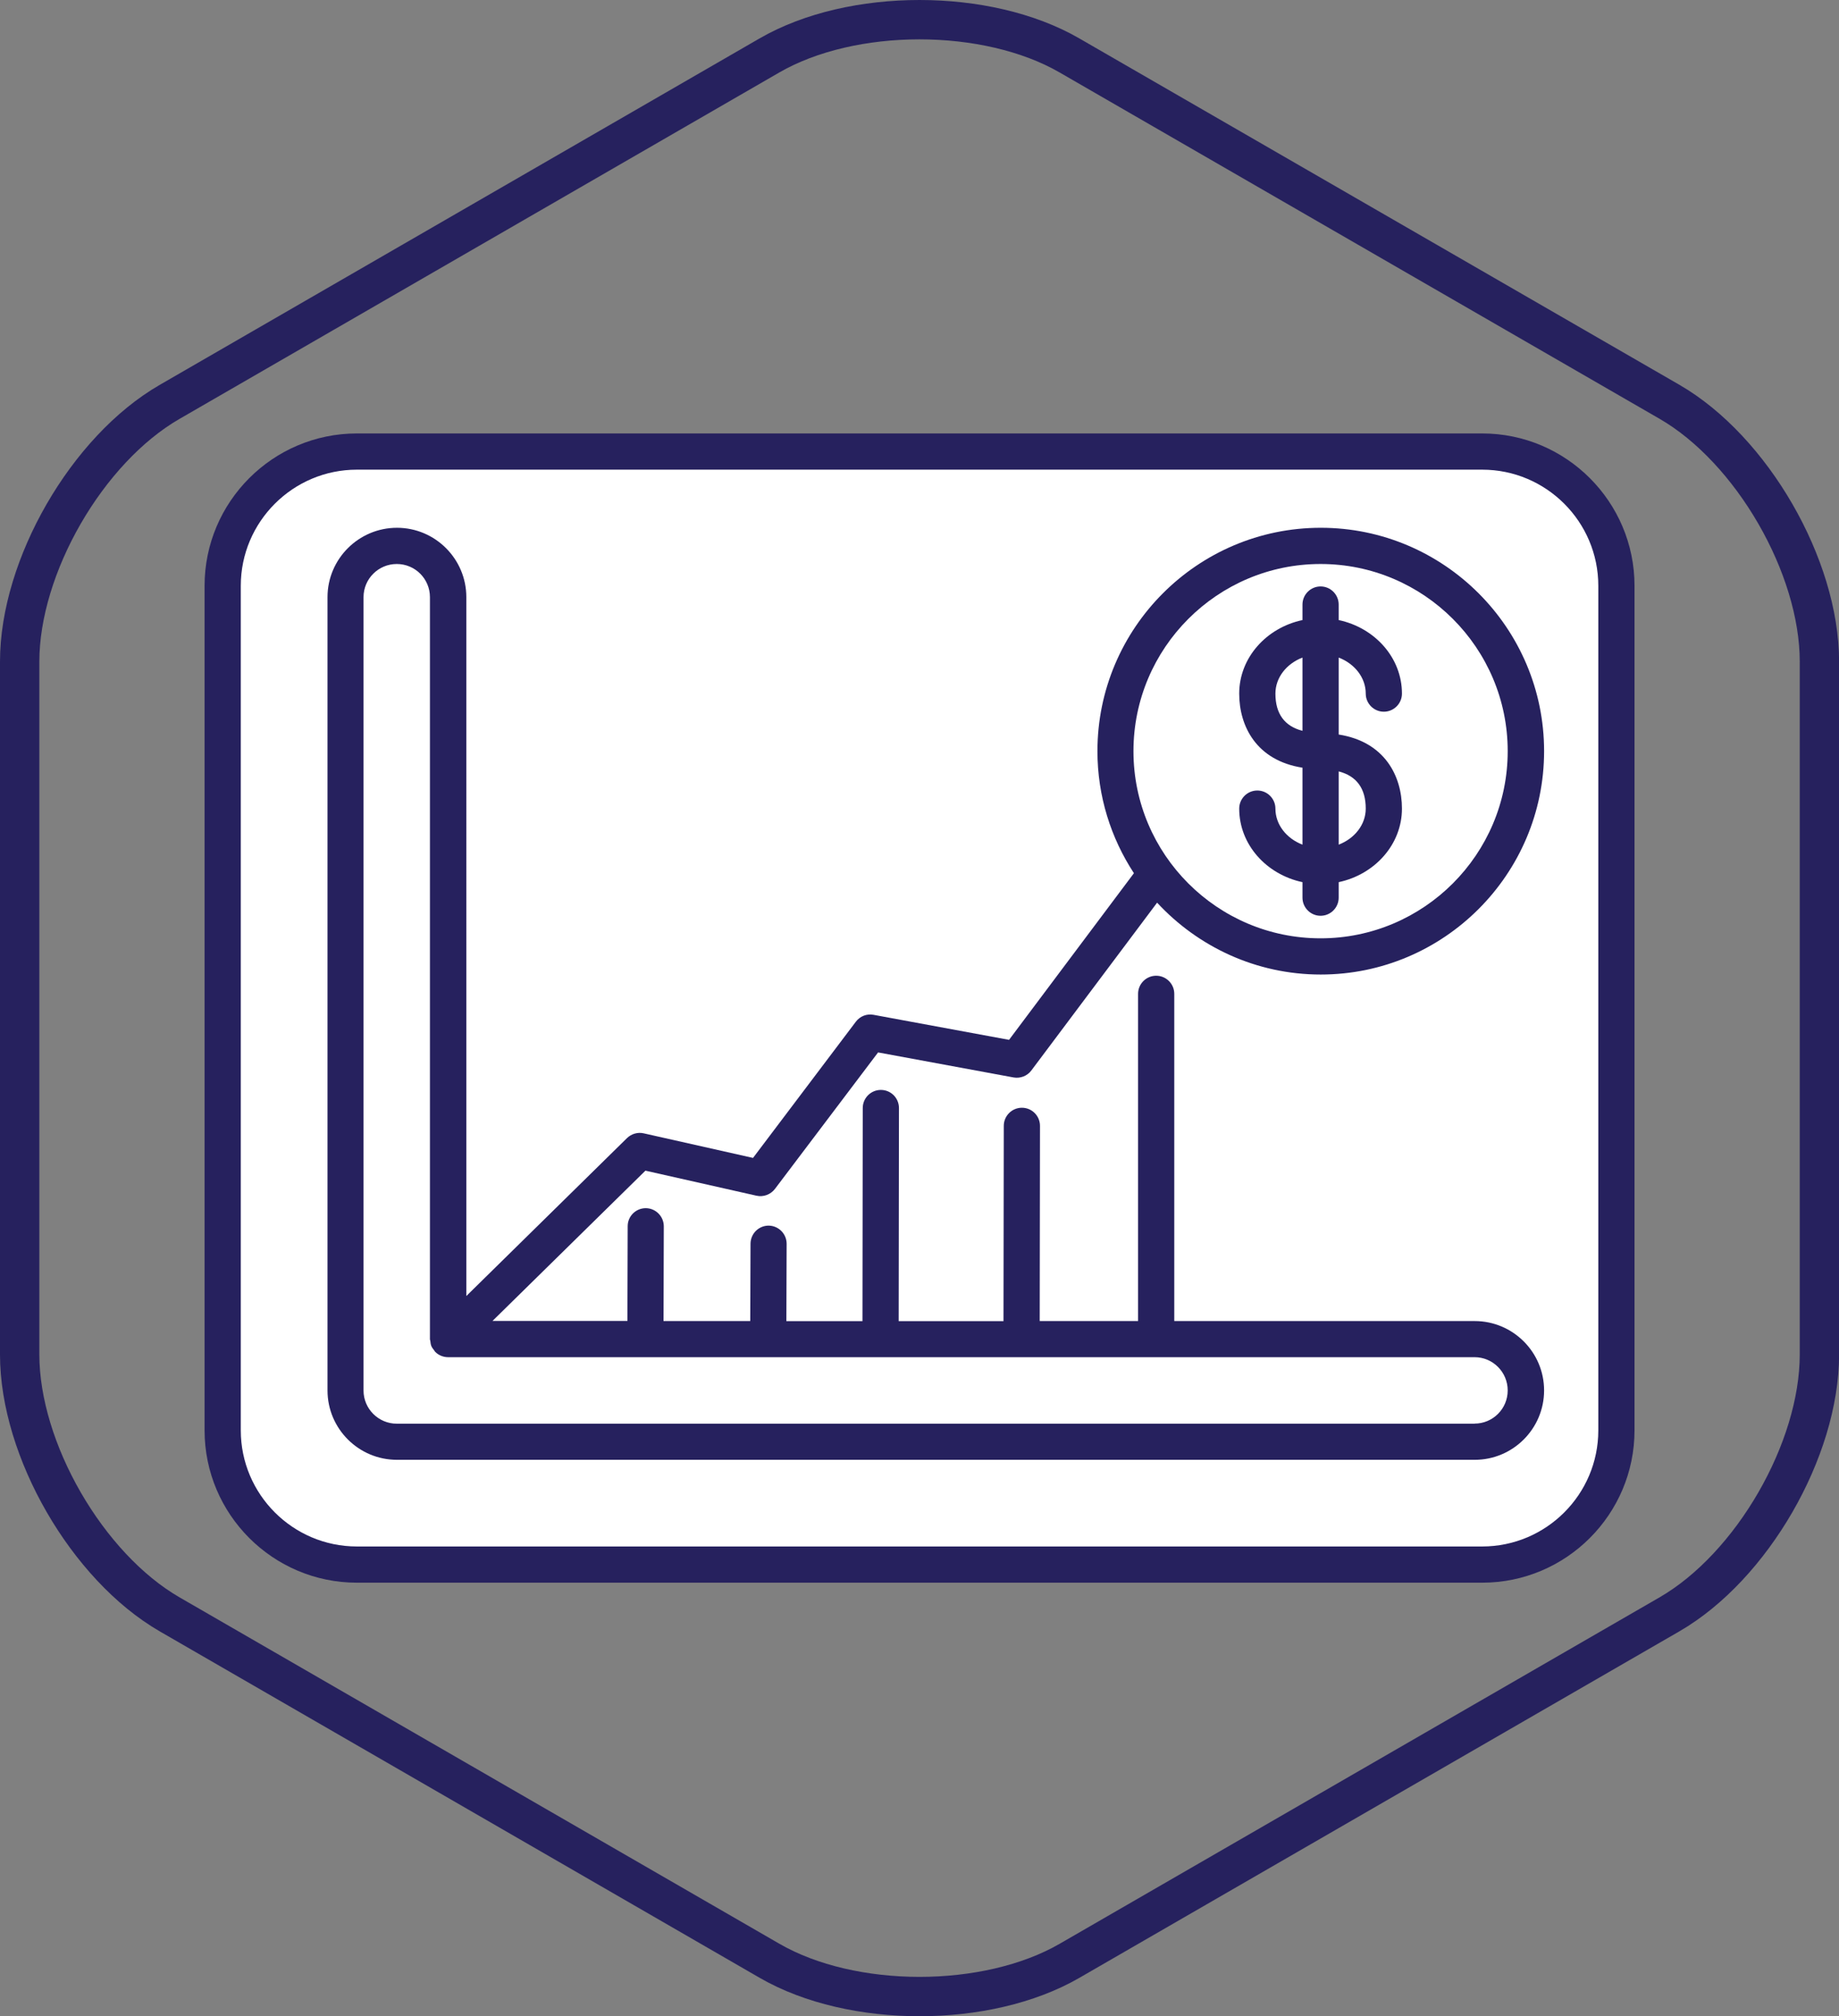
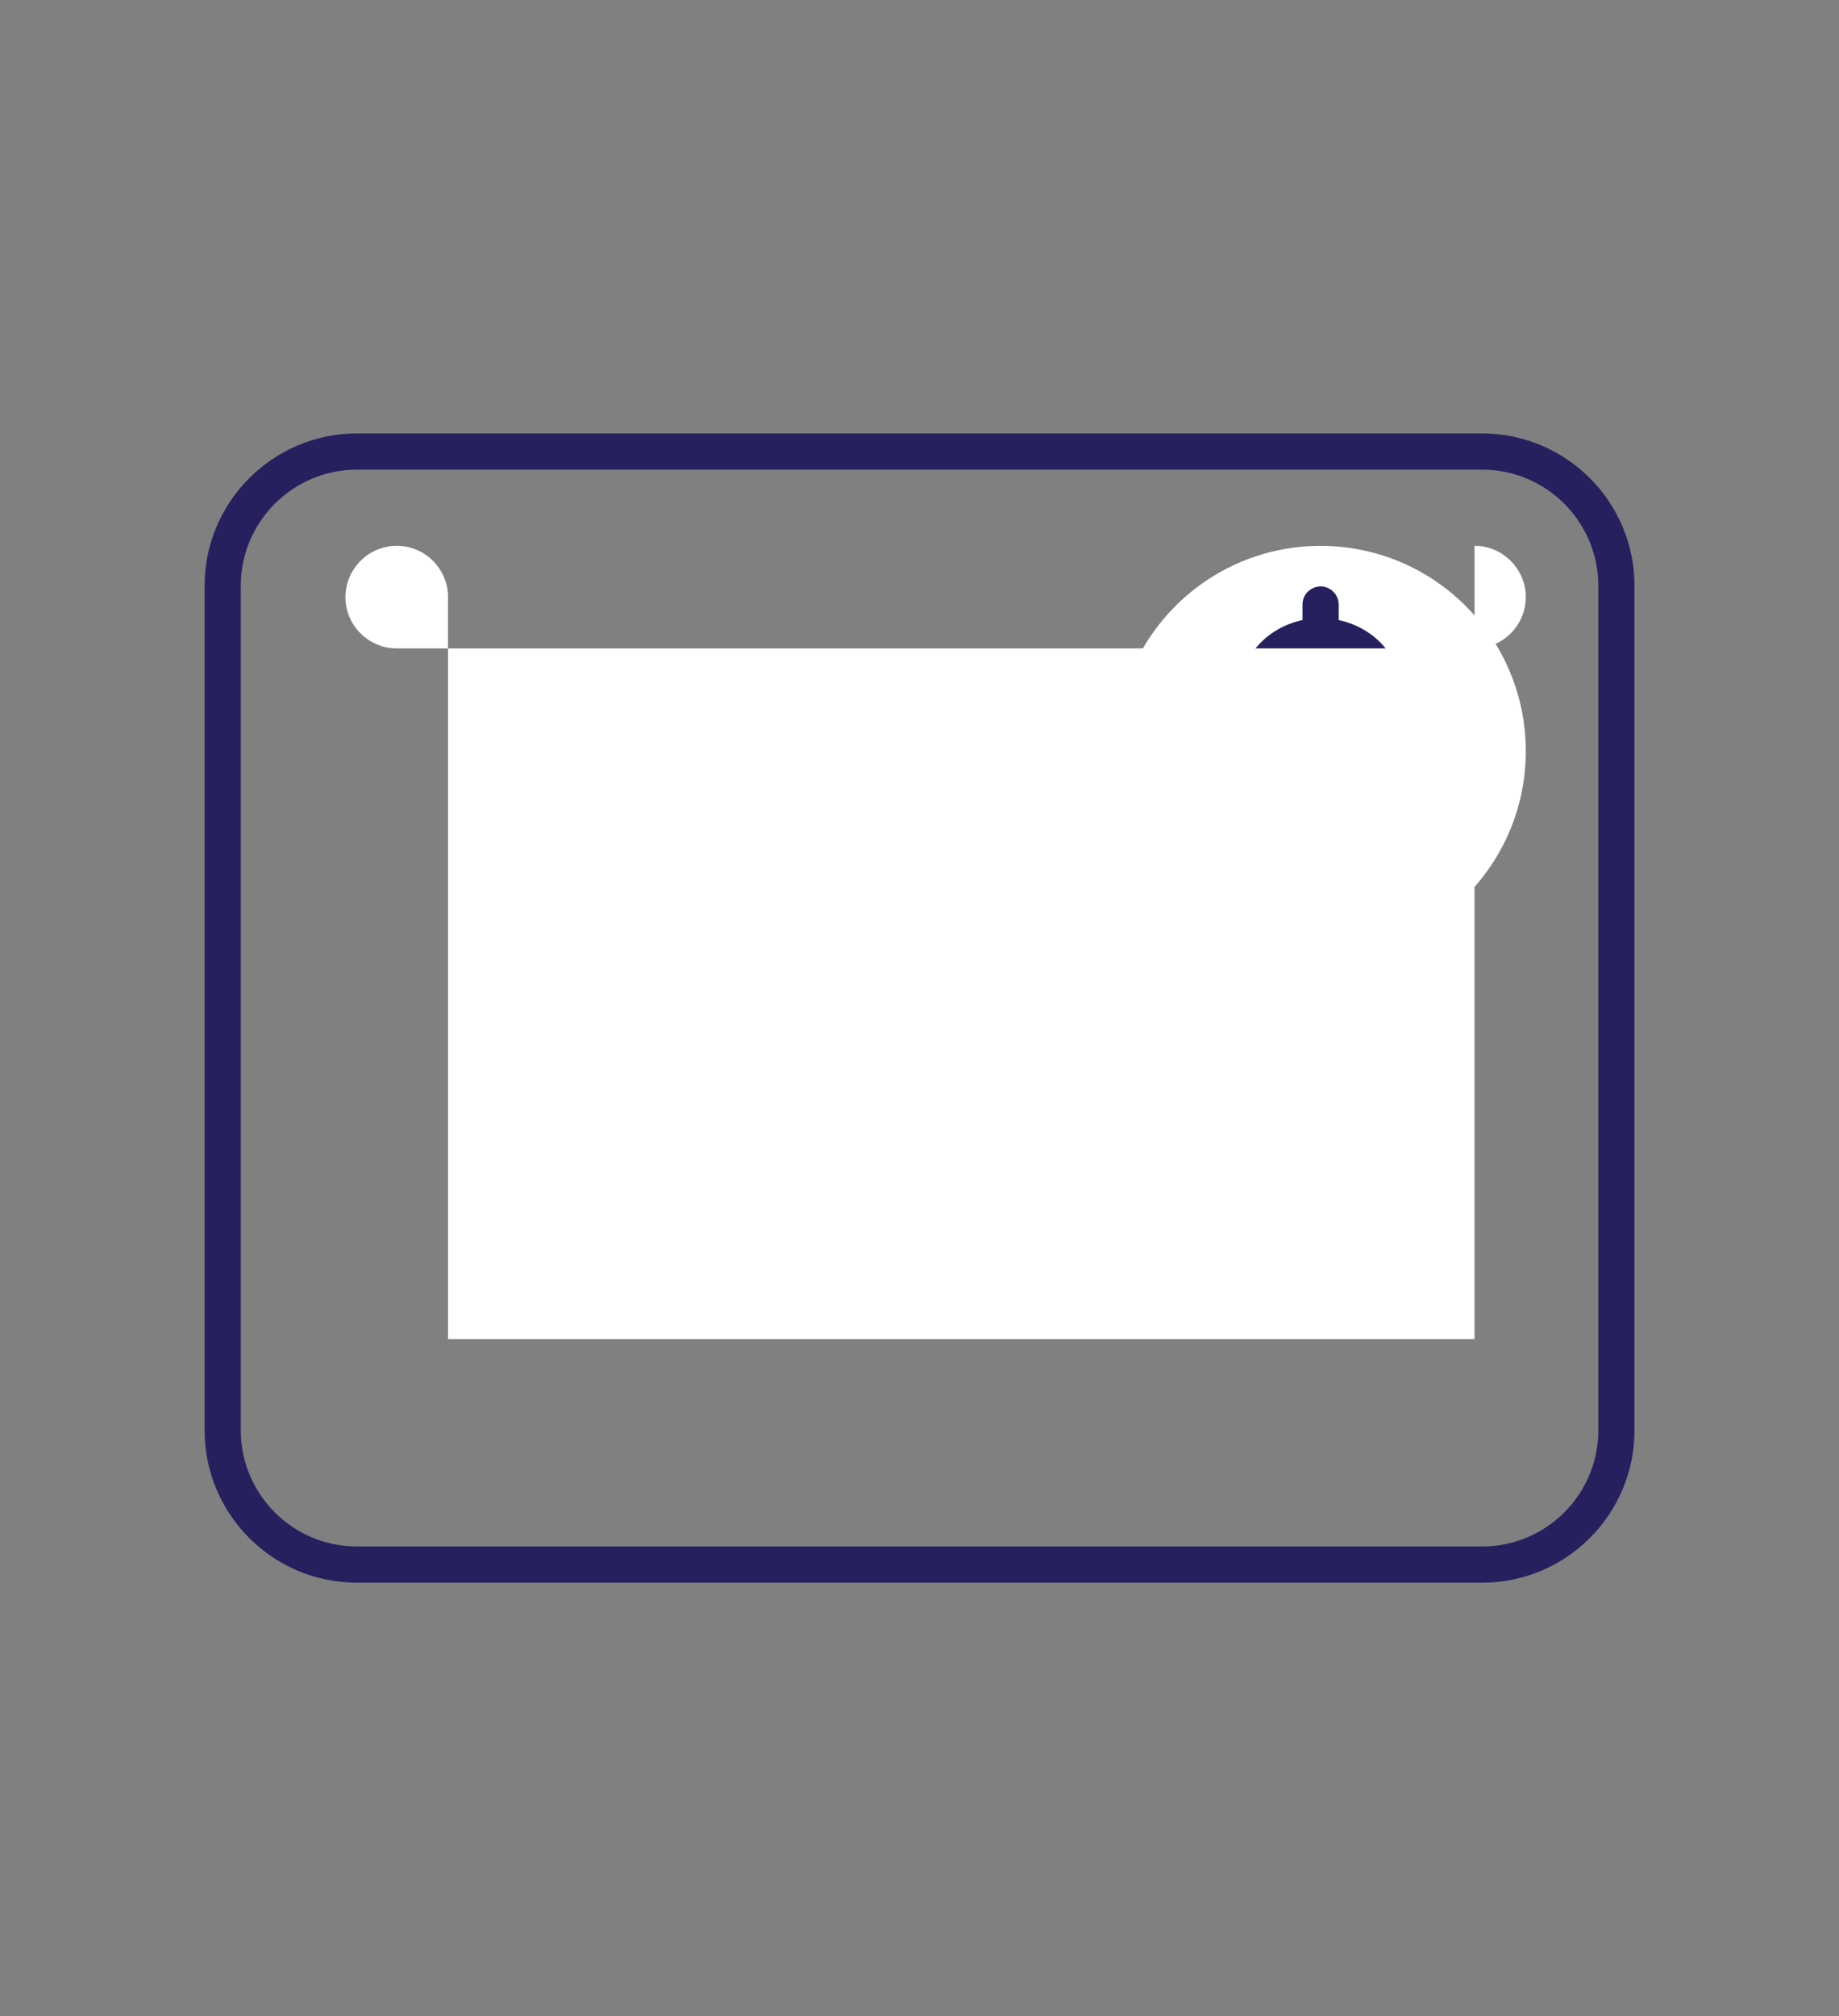
<svg xmlns="http://www.w3.org/2000/svg" viewBox="0 0 199.11 218.24">
  <rect x="0" y="0" width="199.11" height="218.24" fill="#808080" stroke="none" />
  <defs>
    <style>.c{fill:#fff;}.d{fill:#26215e;}.e{fill:none;stroke:#26215e;stroke-miterlimit:10;stroke-width:4.26px;}</style>
  </defs>
  <g id="a">
-     <path class="e" d="M18.37,43.5C9.43,48.65,2.13,61.31,2.13,71.62v75c0,10.31,7.31,22.97,16.24,28.13l64.95,37.5c8.93,5.16,23.55,5.16,32.48,0l64.95-37.5c8.93-5.16,16.24-17.81,16.24-28.13V71.62c0-10.31-7.31-22.97-16.24-28.13L115.79,6c-8.93-5.16-23.55-5.16-32.48,0L18.37,43.5Z" />
-   </g>
+     </g>
  <g id="b">
    <g>
-       <rect class="c" x="24.11" y="48.88" width="150.89" height="120.48" rx="12.87" ry="12.87" />
      <path class="d" d="M160.48,171.32H38.64c-9.09,0-16.49-7.4-16.49-16.49V63.41c0-9.09,7.4-16.49,16.49-16.49h121.84c9.09,0,16.49,7.4,16.49,16.49v91.42c0,9.09-7.4,16.49-16.49,16.49ZM38.64,50.84c-6.93,0-12.57,5.64-12.57,12.57v91.42c0,6.93,5.64,12.57,12.57,12.57h121.84c6.93,0,12.57-5.64,12.57-12.57V63.41c0-6.93-5.64-12.57-12.57-12.57H38.64Z" />
      <path class="c" d="M165.2,81.31c0,12.27-9.95,22.22-22.22,22.22s-22.22-9.95-22.22-22.22,9.95-22.22,22.22-22.22,22.22,9.95,22.22,22.22Z" />
      <path class="d" d="M134.17,87.53c0,3.89,2.94,7.13,6.85,7.96v1.68c0,1.08,.88,1.96,1.96,1.96s1.96-.88,1.96-1.96v-1.68c3.91-.83,6.85-4.08,6.85-7.96,0-3.52-1.86-7.24-6.85-8.02v-8.33c1.72,.66,2.93,2.16,2.93,3.9,0,1.08,.88,1.96,1.96,1.96s1.96-.88,1.96-1.96c0-3.89-2.94-7.13-6.85-7.96v-1.68c0-1.08-.88-1.96-1.96-1.96s-1.96,.88-1.96,1.96v1.68c-3.91,.83-6.85,4.08-6.85,7.96,0,3.52,1.86,7.24,6.85,8.02v8.33c-1.72-.66-2.93-2.16-2.93-3.9,0-1.08-.88-1.96-1.96-1.96s-1.96,.88-1.96,1.96Zm6.85-16.35v7.93c-1.94-.5-2.93-1.85-2.93-4.03,0-1.74,1.21-3.24,2.93-3.9Zm3.92,20.25v-7.93c1.94,.5,2.93,1.85,2.93,4.03,0,1.74-1.21,3.24-2.93,3.9Z" />
-       <path class="c" d="M159.65,144.96H48.51V64.64c0-3.06-2.5-5.56-5.55-5.56s-5.56,2.5-5.56,5.56v85.87c0,3.05,2.5,5.55,5.56,5.55h116.69c3.05,0,5.55-2.5,5.55-5.55s-2.5-5.56-5.55-5.56Z" />
-       <path class="d" d="M159.65,143h-32.51v-35.42c0-1.08-.88-1.96-1.96-1.96s-1.96,.88-1.96,1.96v35.42h-10.65l.03-21.13c0-1.08-.87-1.96-1.96-1.96h0c-1.08,0-1.96,.88-1.96,1.96l-.03,21.14h-11.35l.03-23.07c0-1.08-.87-1.96-1.96-1.96h0c-1.08,0-1.96,.88-1.96,1.96l-.03,23.07h-8.24l.03-8.37c0-1.08-.87-1.96-1.95-1.97h0c-1.08,0-1.95,.87-1.96,1.95l-.03,8.38h-9.39l.03-10.25c0-1.08-.87-1.96-1.95-1.97h0c-1.08,0-1.96,.87-1.96,1.95l-.03,10.26h-14.61l16.56-16.27,12.02,2.71c.75,.17,1.53-.12,2-.73l11.17-14.78,14.67,2.71c.73,.13,1.48-.16,1.92-.75l13.62-18.17c4.42,4.77,10.72,7.78,17.72,7.78,13.33,0,24.18-10.85,24.18-24.18s-10.85-24.18-24.18-24.18-24.18,10.85-24.18,24.18c0,4.87,1.46,9.41,3.95,13.21l-13.52,18.04-14.67-2.71c-.73-.14-1.47,.15-1.92,.75l-11.13,14.74-11.83-2.66c-.65-.15-1.33,.05-1.81,.51l-17.4,17.1V64.64c0-4.14-3.37-7.51-7.51-7.51s-7.52,3.37-7.52,7.51v85.87c0,4.14,3.37,7.51,7.52,7.51h116.69c4.14,0,7.51-3.37,7.51-7.51s-3.37-7.51-7.51-7.51Zm-16.67-81.95c11.17,0,20.26,9.09,20.26,20.26s-9.09,20.26-20.26,20.26-20.26-9.09-20.26-20.26,9.09-20.26,20.26-20.26Zm16.67,93.06H42.96c-1.98,0-3.6-1.61-3.6-3.59V64.64c0-1.98,1.61-3.59,3.6-3.59s3.59,1.61,3.59,3.59v80.32c0,.07,.03,.12,.04,.19,.02,.19,.04,.37,.11,.55,.07,.17,.19,.32,.3,.46,.04,.06,.06,.12,.12,.17h0c.18,.19,.4,.33,.64,.43,.24,.1,.5,.15,.75,.15h111.14c1.98,0,3.59,1.61,3.59,3.6s-1.61,3.59-3.59,3.59Z" />
+       <path class="c" d="M159.65,144.96H48.51V64.64c0-3.06-2.5-5.56-5.55-5.56s-5.56,2.5-5.56,5.56c0,3.05,2.5,5.55,5.56,5.55h116.69c3.05,0,5.55-2.5,5.55-5.55s-2.5-5.56-5.55-5.56Z" />
    </g>
  </g>
</svg>